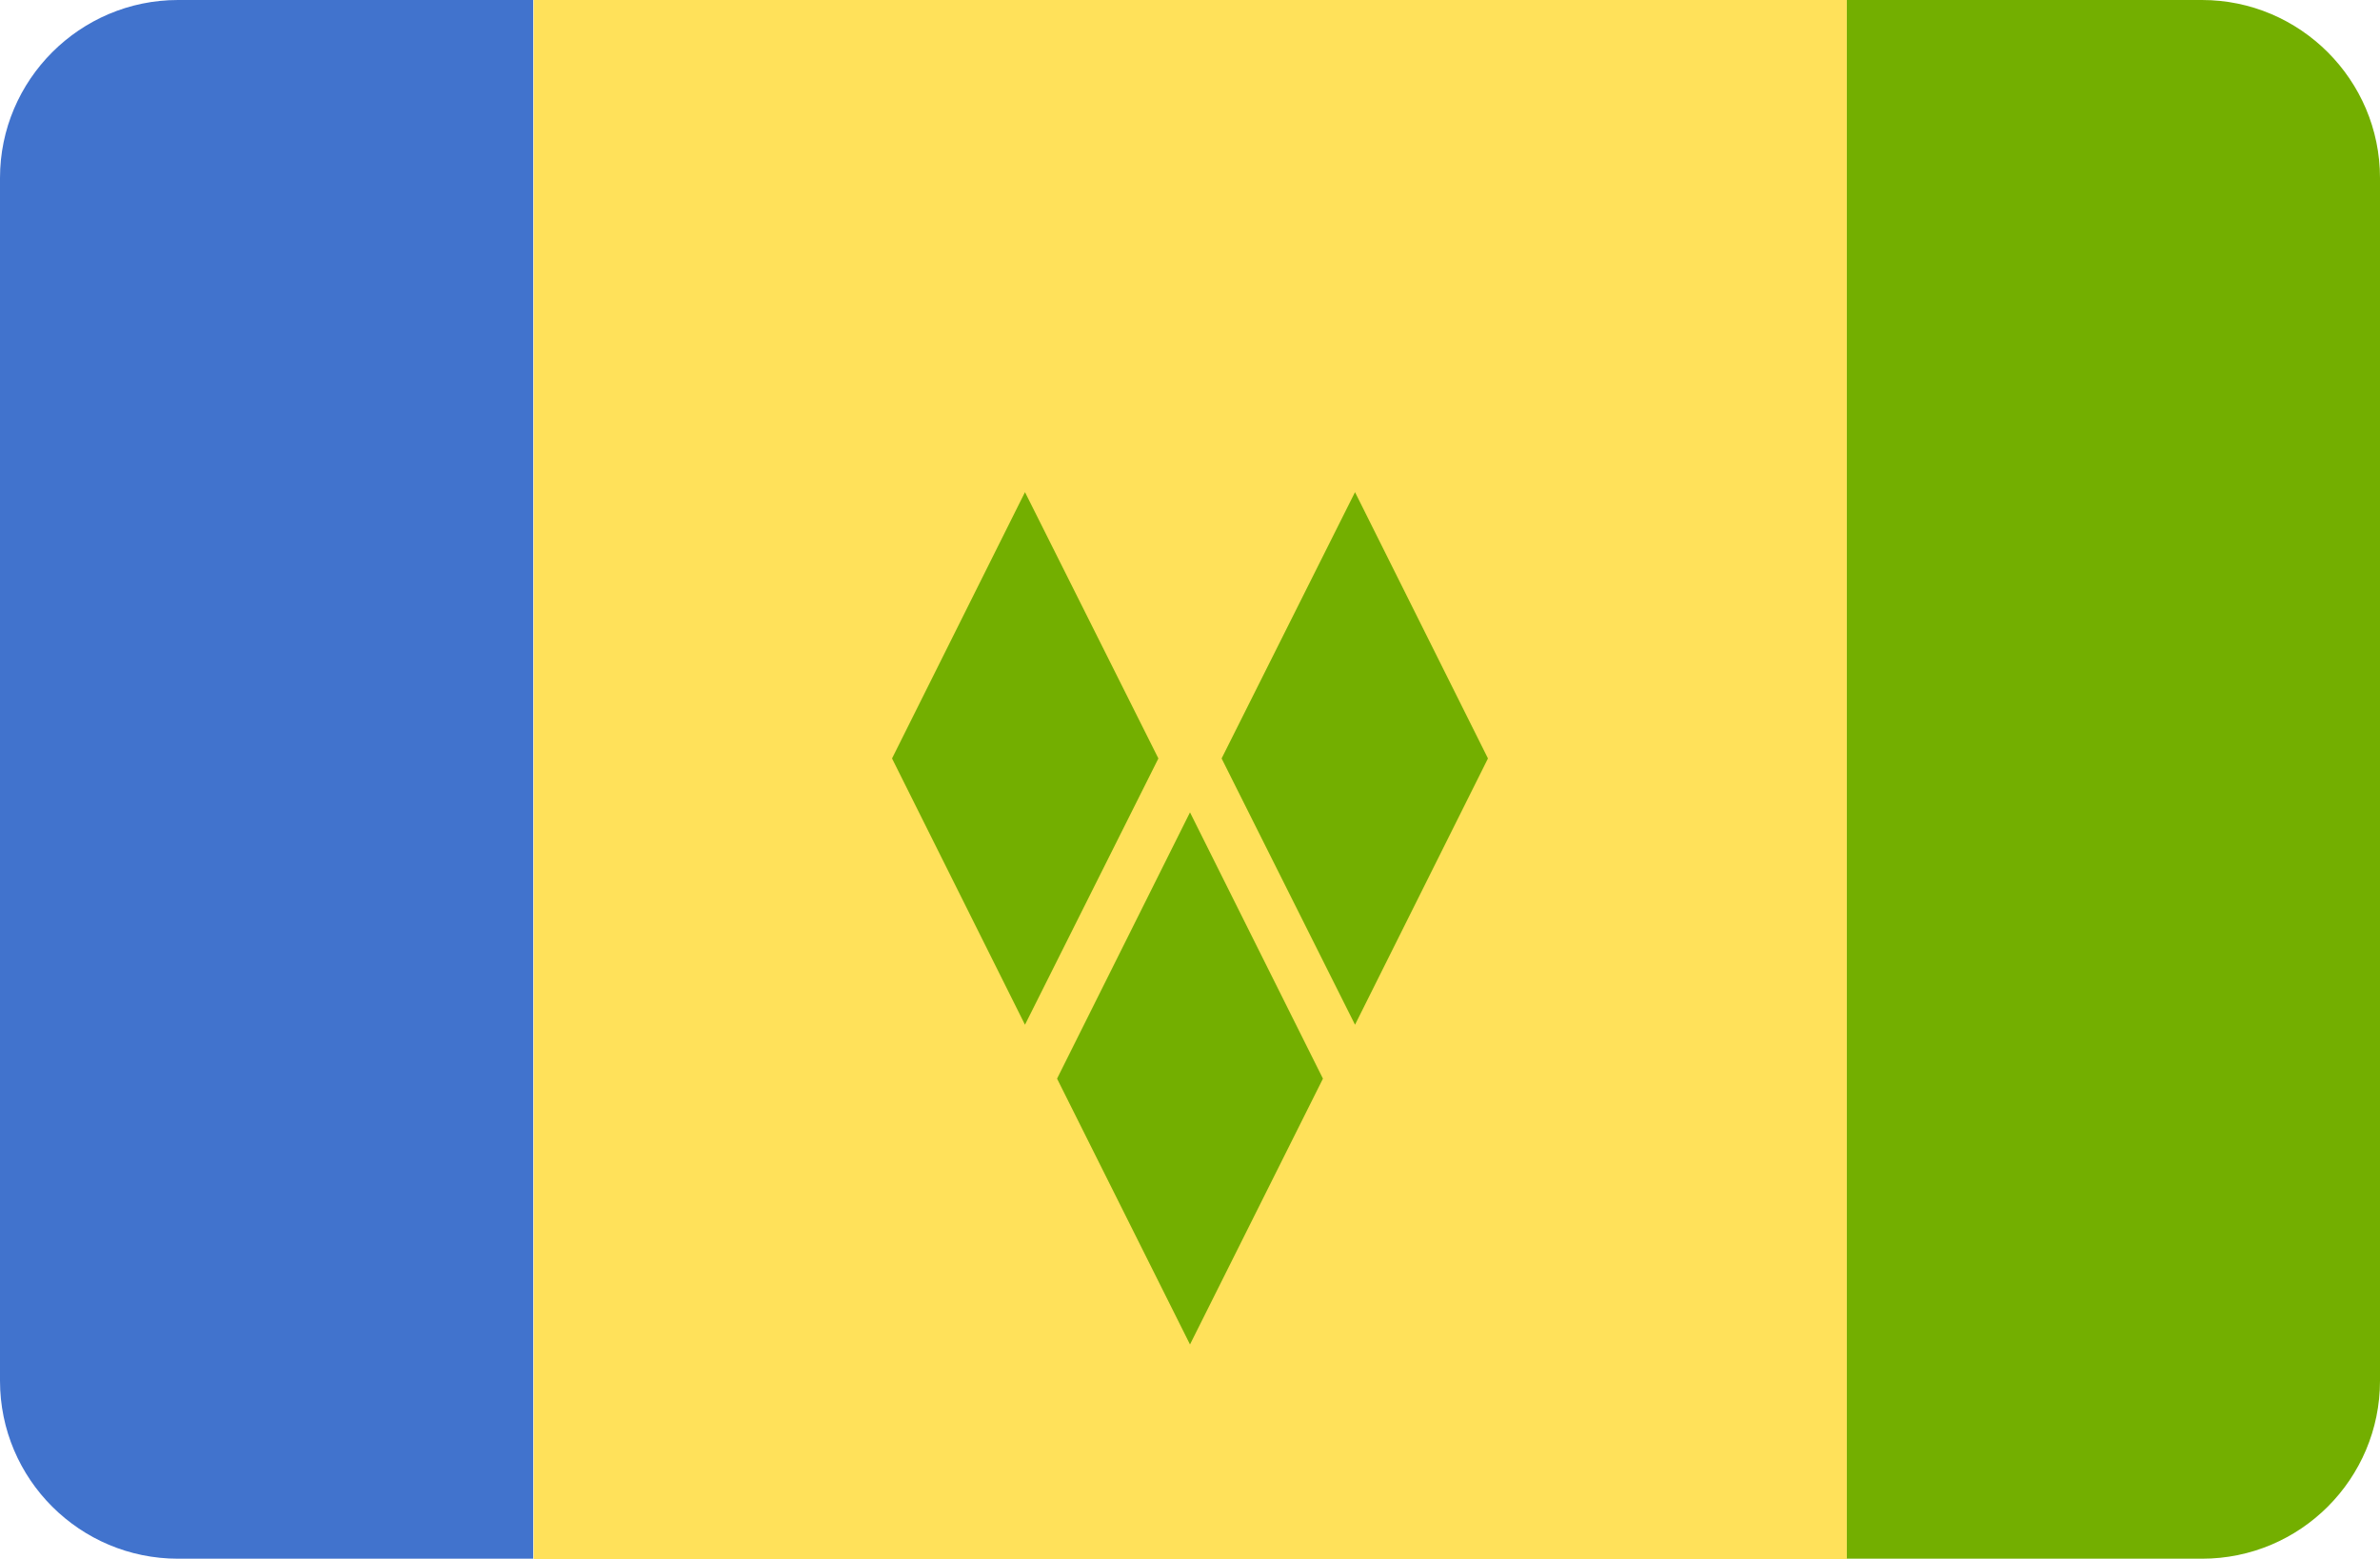
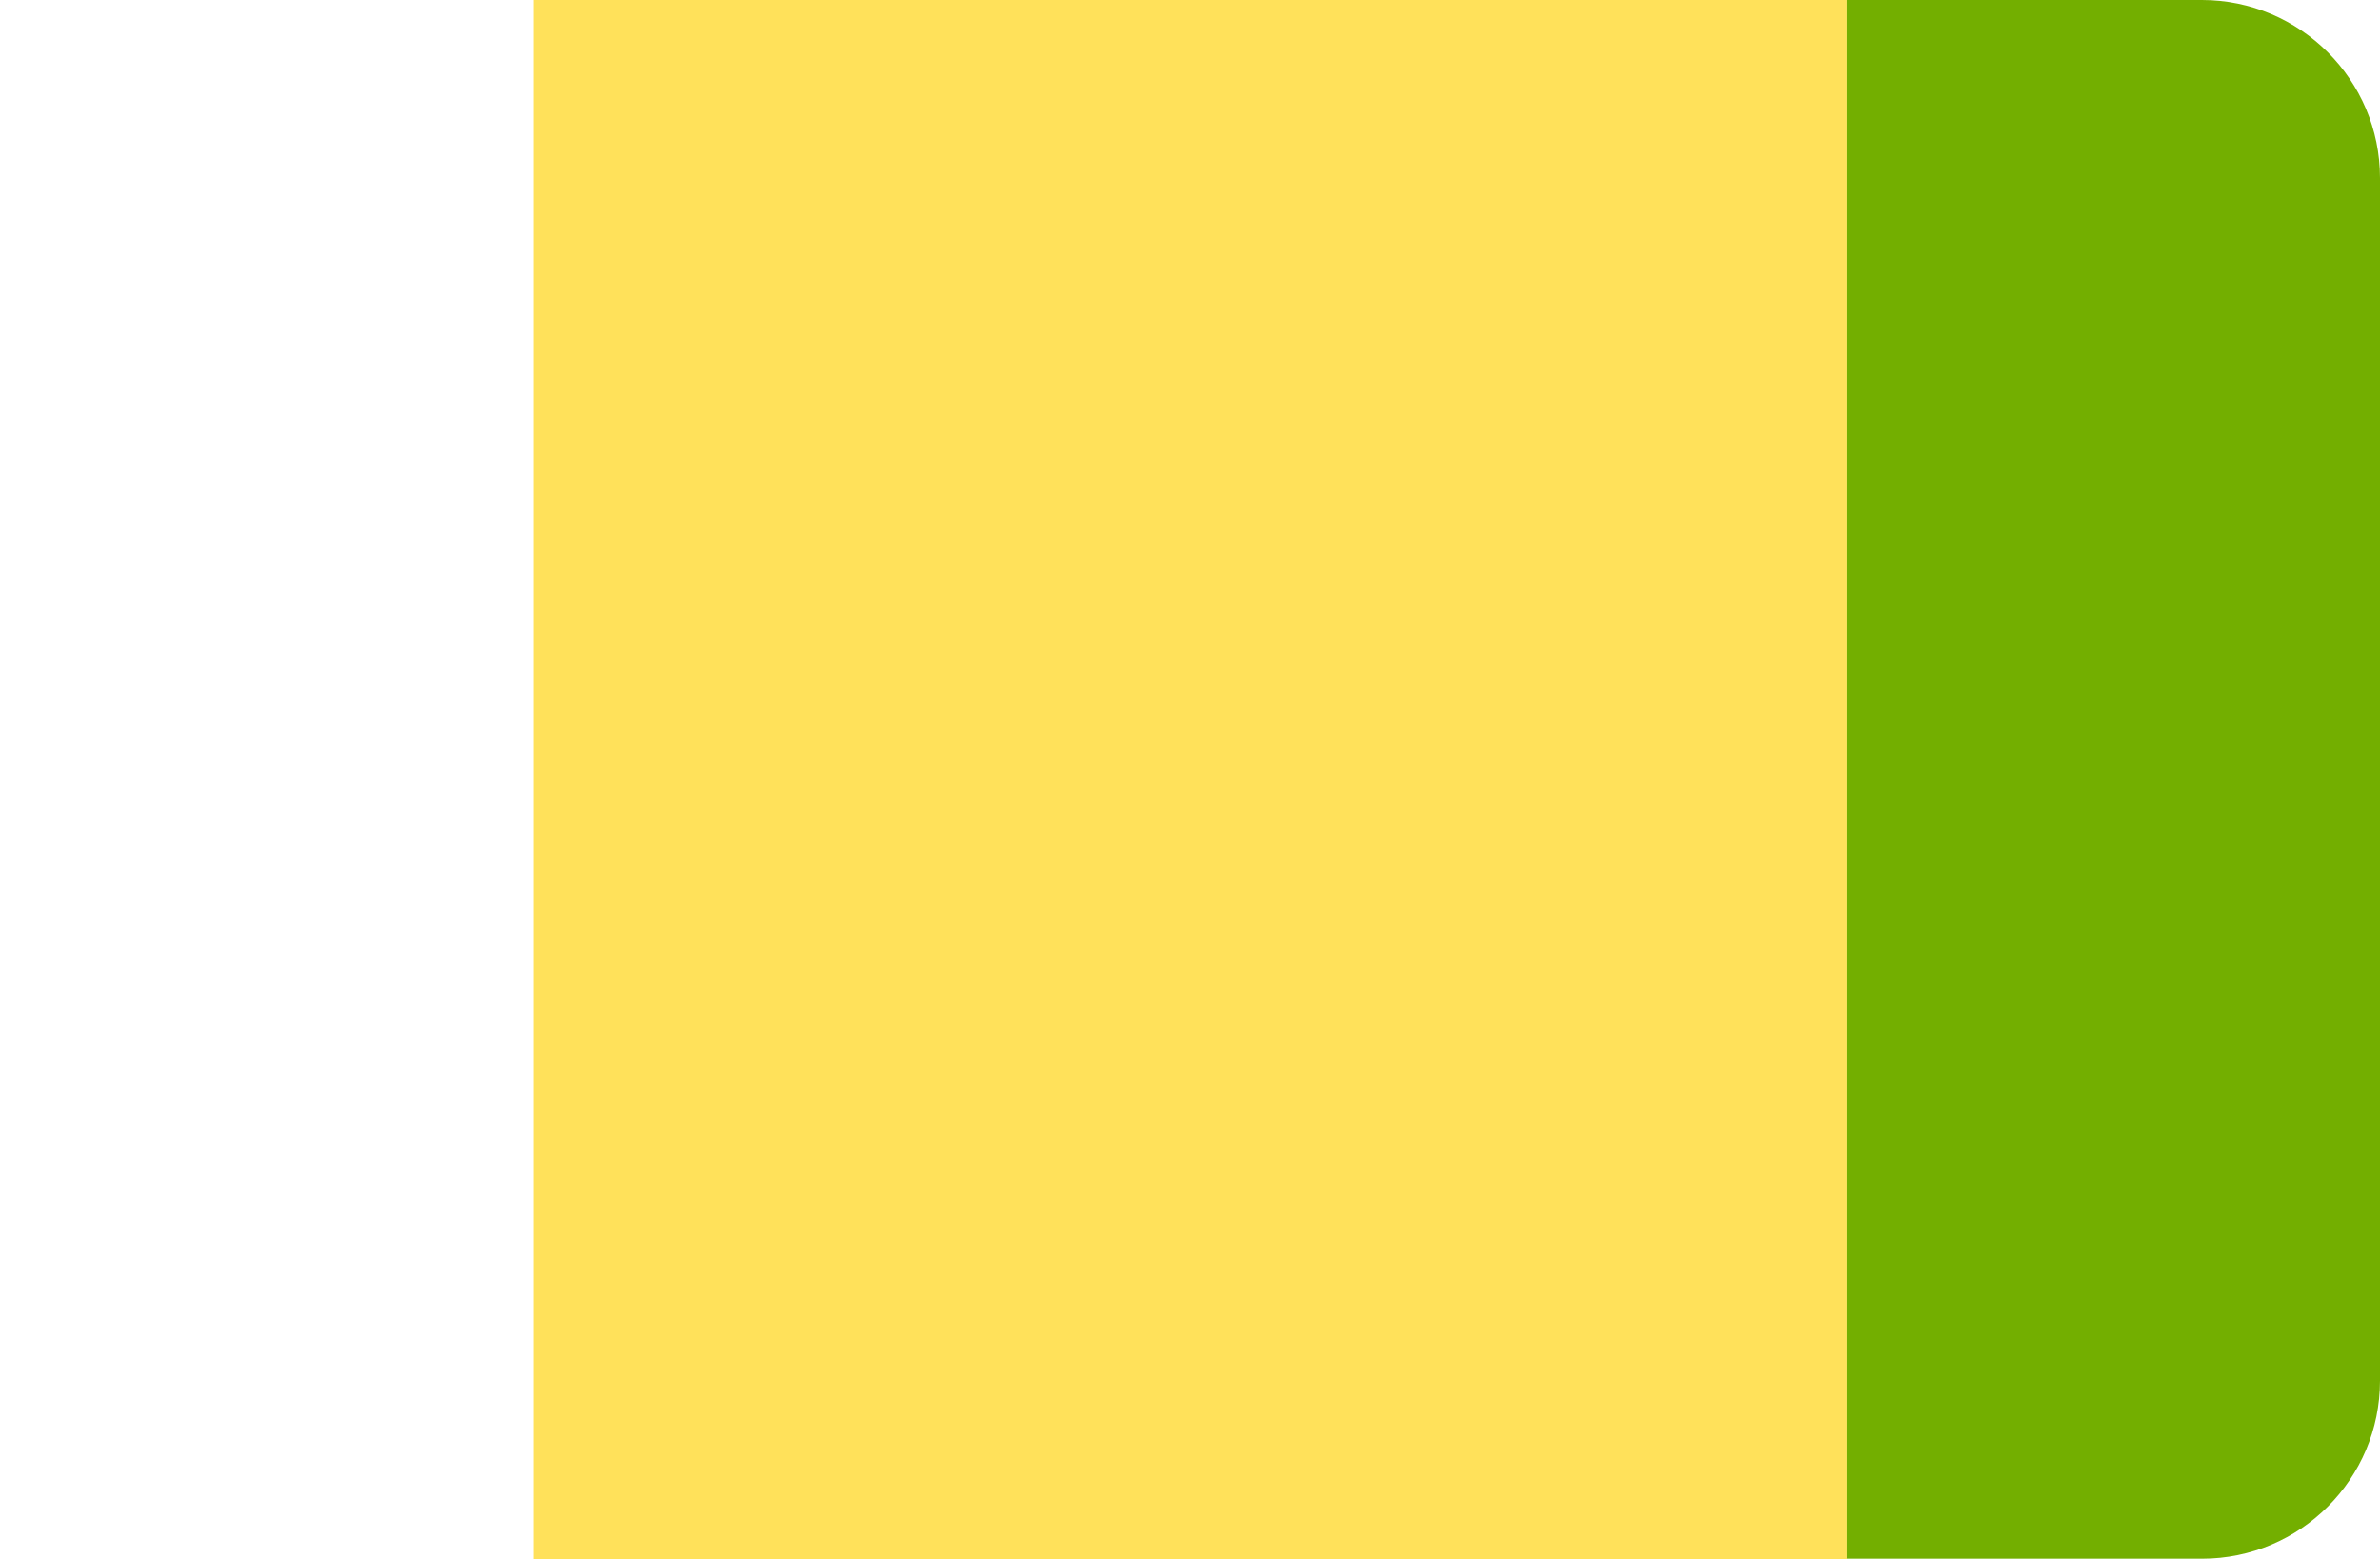
<svg xmlns="http://www.w3.org/2000/svg" version="1.1" id="Layer_1" x="0px" y="0px" viewBox="0 0 512 335.5" style="enable-background:new 0 0 512 335.5;" xml:space="preserve">
  <style type="text/css">
	.st0{fill:#FFE15A;}
	.st1{fill:#73AF00;}
	.st2{fill:#4173CD;}
</style>
  <rect x="114.8" y="0" class="st0" width="282.5" height="335.5" />
  <path class="st1" d="M473.7,335.4c21.2,0,38.3-17.2,38.3-38.3V38.3C512,17.2,494.8,0,473.7,0h-76.4v335.4H473.7z" />
-   <path class="st2" d="M38.3,335.4h76.4V0H38.3C17.2,0,0,17.2,0,38.3v258.8C0,318.3,17.2,335.4,38.3,335.4z" />
  <g>
-     <polygon class="st1" points="191.9,163.2 220.5,220.5 249.2,163.2 220.5,105.9  " />
-     <polygon class="st1" points="262.8,163.2 291.5,220.5 320.1,163.2 291.5,105.9  " />
-     <polygon class="st1" points="227.4,232.1 256,289.3 284.6,232.1 256,174.8  " />
-   </g>
+     </g>
</svg>